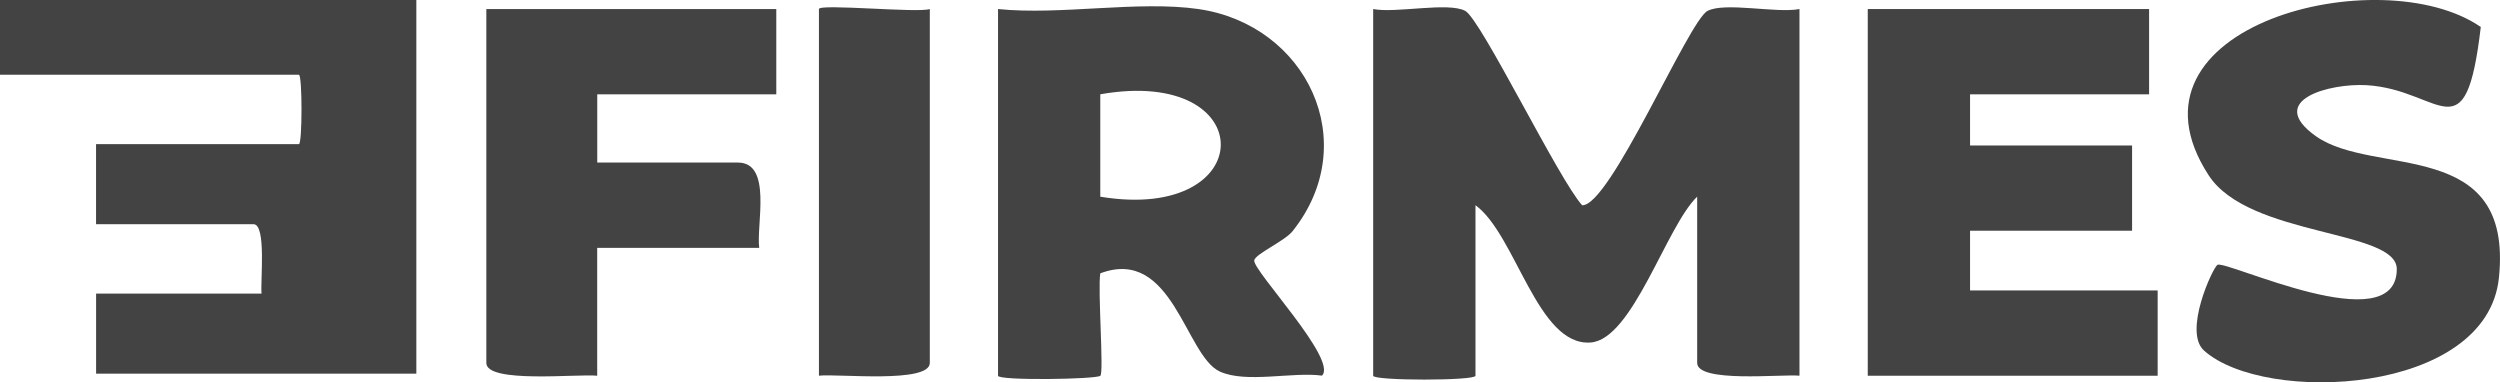
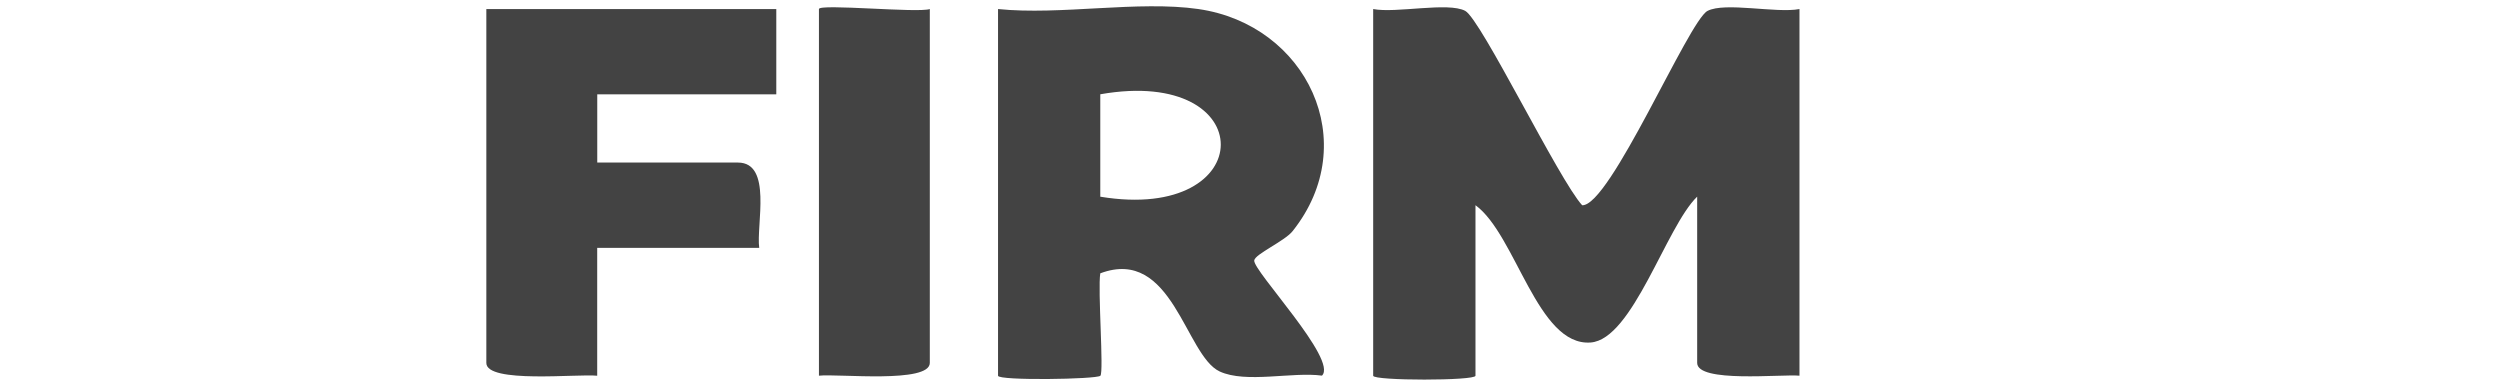
<svg xmlns="http://www.w3.org/2000/svg" id="Layer_2" data-name="Layer 2" viewBox="0 0 467.22 71.45">
  <defs>
    <style>
      .cls-1 {
        fill: #434343;
      }
    </style>
  </defs>
  <g id="Layer_1-2" data-name="Layer 1">
    <g>
-       <path class="cls-1" d="M77.81,0v69.83H17.96v-14.96h30.92c-.24-2.24.94-12.97-1.5-12.97h-29.43v-14.96h37.91c.65,0,.65-12.97,0-12.97H0V0h77.81Z" />
      <path class="cls-1" d="M256.63,1.69c4.29.83,13.99-1.36,17.2.34,2.95,1.57,17.56,31.67,21.86,36.33,5.19.21,19.89-34.46,23.42-36.32,3.25-1.71,12.88.48,17.19-.35v68.52c-3.4-.31-19.12,1.39-19.12-2.39v-31.07c-5.82,5.62-12.04,26.67-19.91,27.26-9.94.74-13.95-20.13-21.52-25.66v31.87c0,.96-19.12.96-19.12,0V1.69Z" />
      <path class="cls-1" d="M223.96,1.69c20.26,2.92,30.82,24.95,17.61,41.51-1.5,1.88-7.02,4.28-7.17,5.47-.25,1.94,15.7,18.6,12.66,21.53-5.51-.75-14.23,1.49-19.12-.78-6.42-2.99-8.81-23.4-22.31-18.34-.5,3.02.69,18.46.02,19.14s-19.13.95-19.13,0V1.69c11.65,1.19,26.2-1.62,37.45,0ZM205.63,36.76c29.89,4.95,30.16-24.45,0-19.14v19.14Z" />
-       <polygon class="cls-1" points="401.64 1.69 401.64 17.63 368.18 17.63 368.18 27.19 398.46 27.19 398.46 43.12 368.18 43.12 368.18 54.28 403.24 54.28 403.24 70.22 349.06 70.22 349.06 1.69 401.64 1.69" />
-       <path class="cls-1" d="M463.63,5.04c-2.87,24.37-7.33,11.71-21.34,10.88-6.78-.4-19.04,2.77-9.45,9.55,10.81,7.65,36.9,0,34.18,26.44-2.26,21.94-43.81,23.74-55.11,13.61-3.93-3.52,1.61-15.45,2.5-16.02,1.53-.99,33.5,14.41,33.52.79.01-7.43-27.64-5.98-35.15-17.52-18.22-28.02,32.27-40.57,50.84-27.73Z" />
      <path class="cls-1" d="M145.08,1.69v15.94h-33.46v12.75h26.29c6.47,0,3.4,11.68,3.98,15.94h-30.28v23.9c-3.58-.39-20.72,1.5-20.72-2.39V1.69h54.18Z" />
      <path class="cls-1" d="M173.77,1.69v66.13c0,3.89-17.13,2-20.72,2.39V1.69c0-1.04,18.51.77,20.72,0Z" />
    </g>
  </g>
</svg>